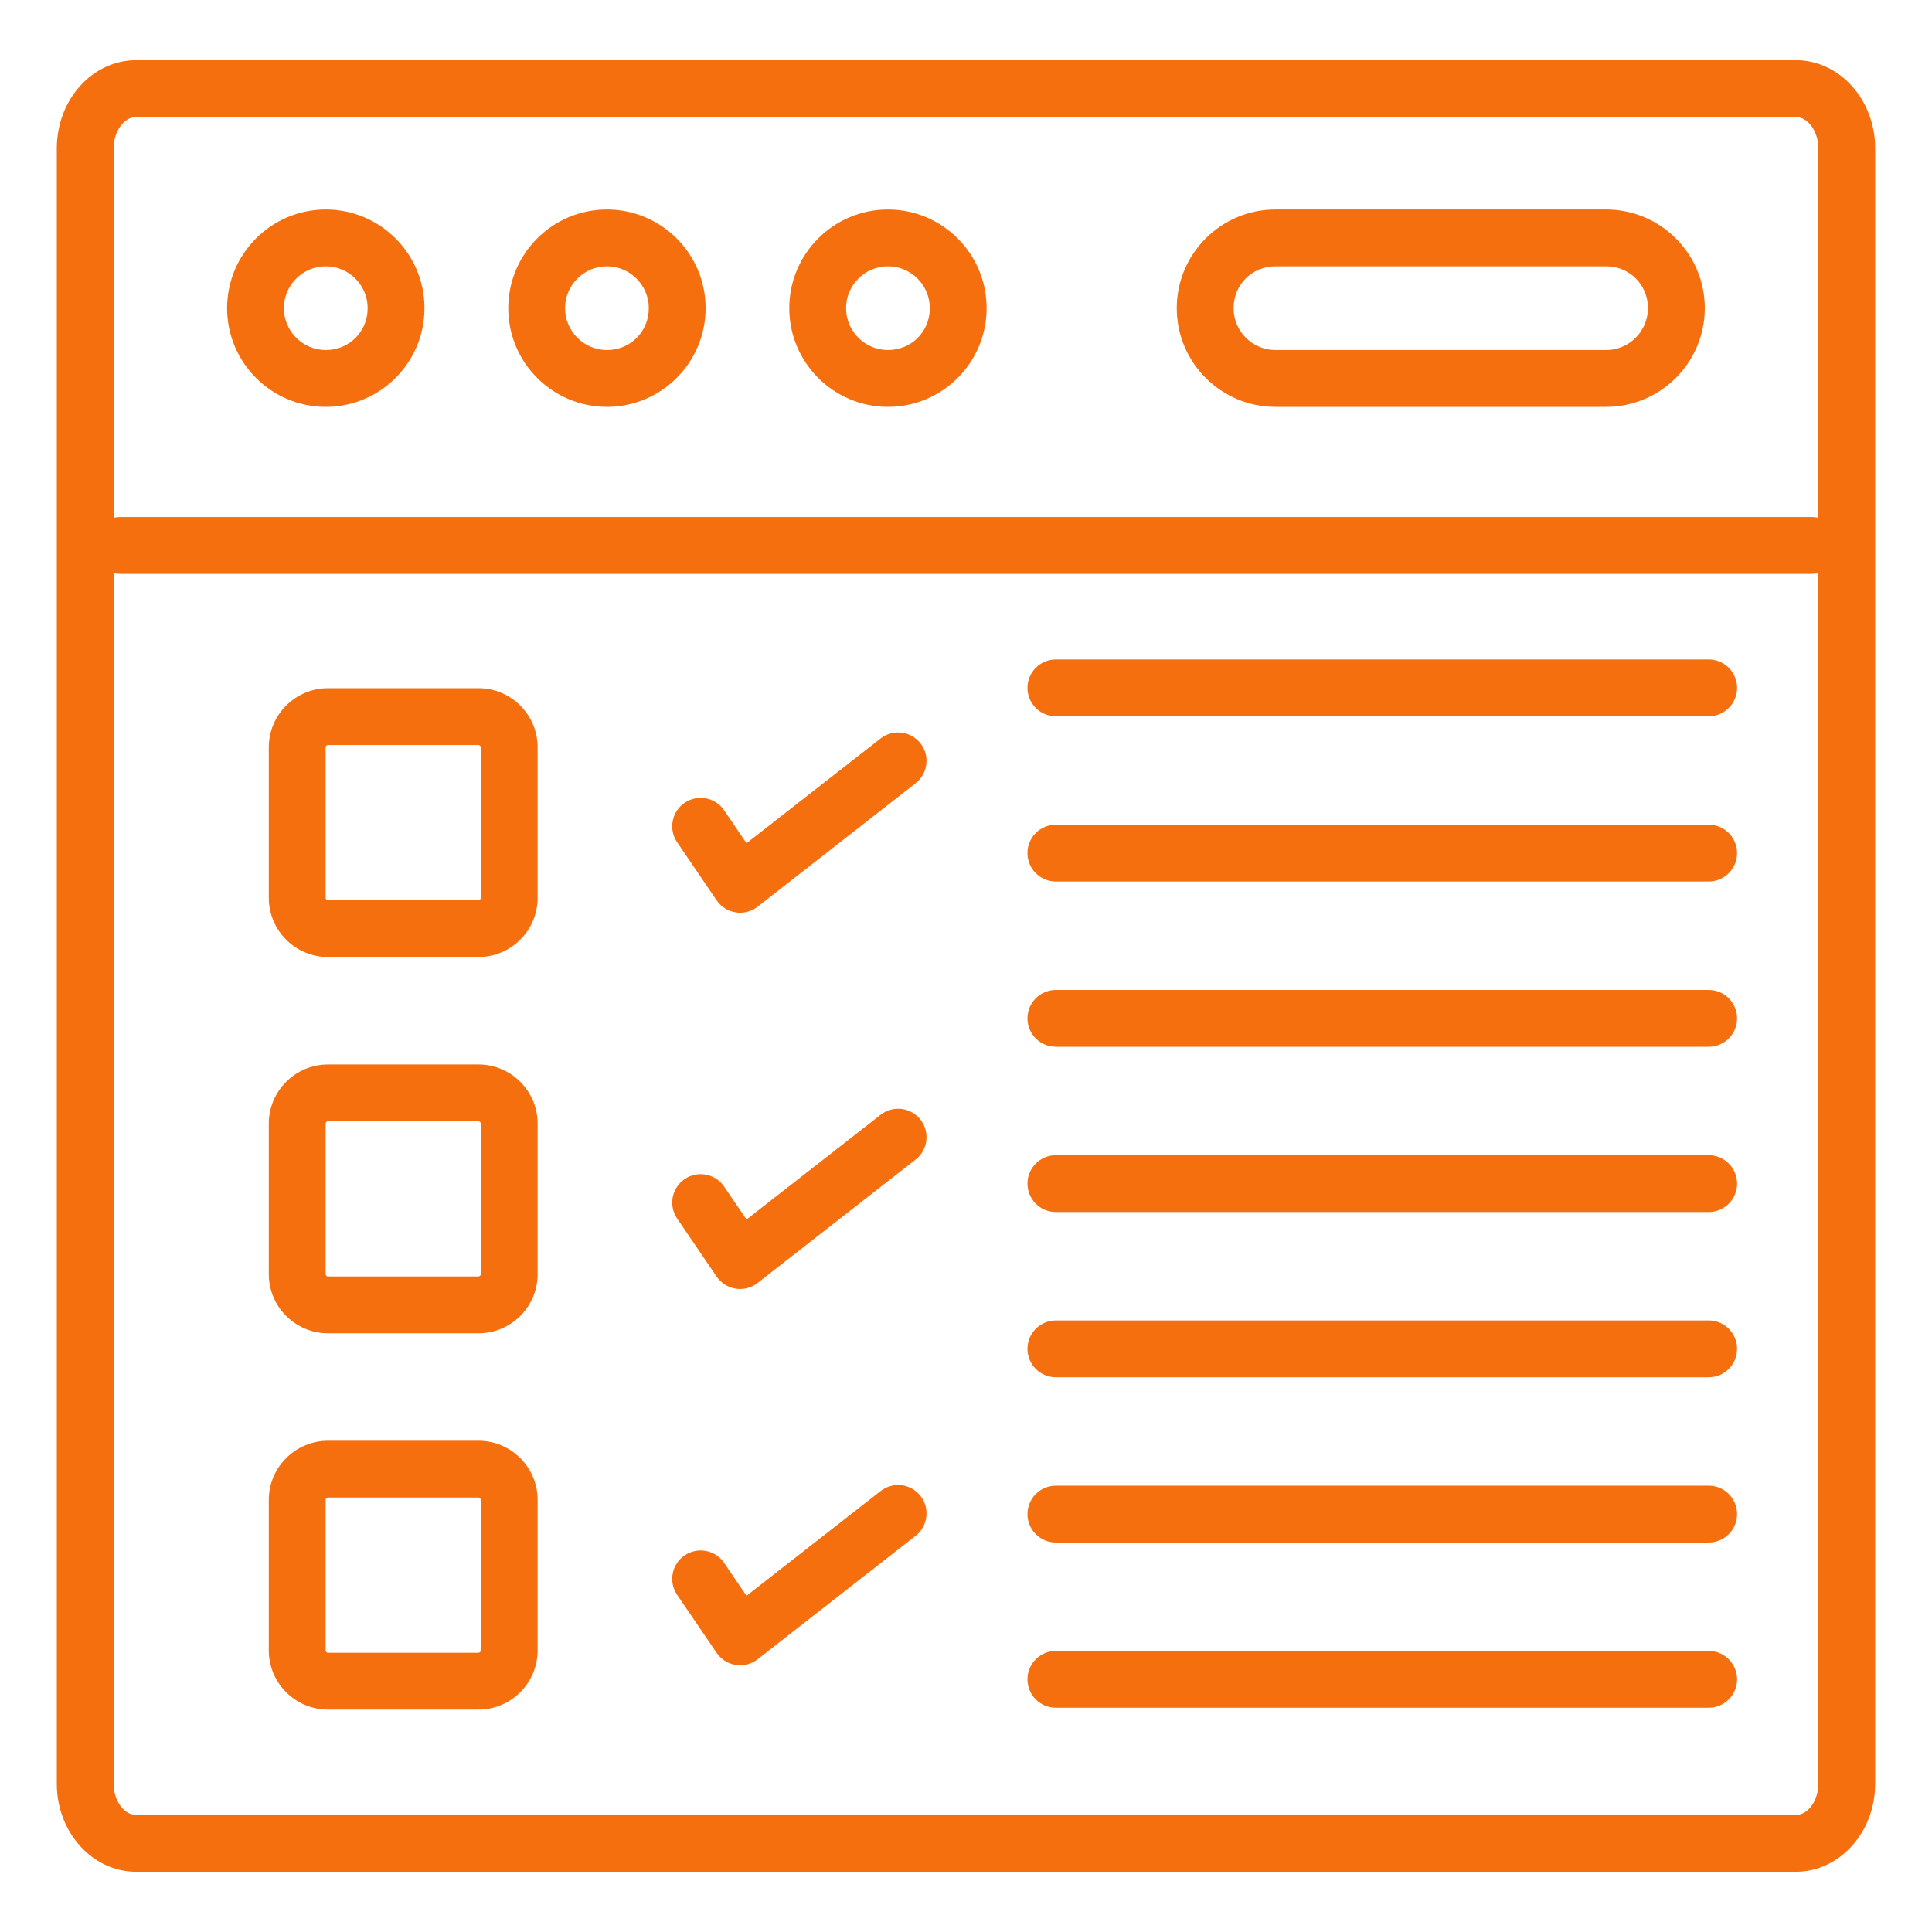
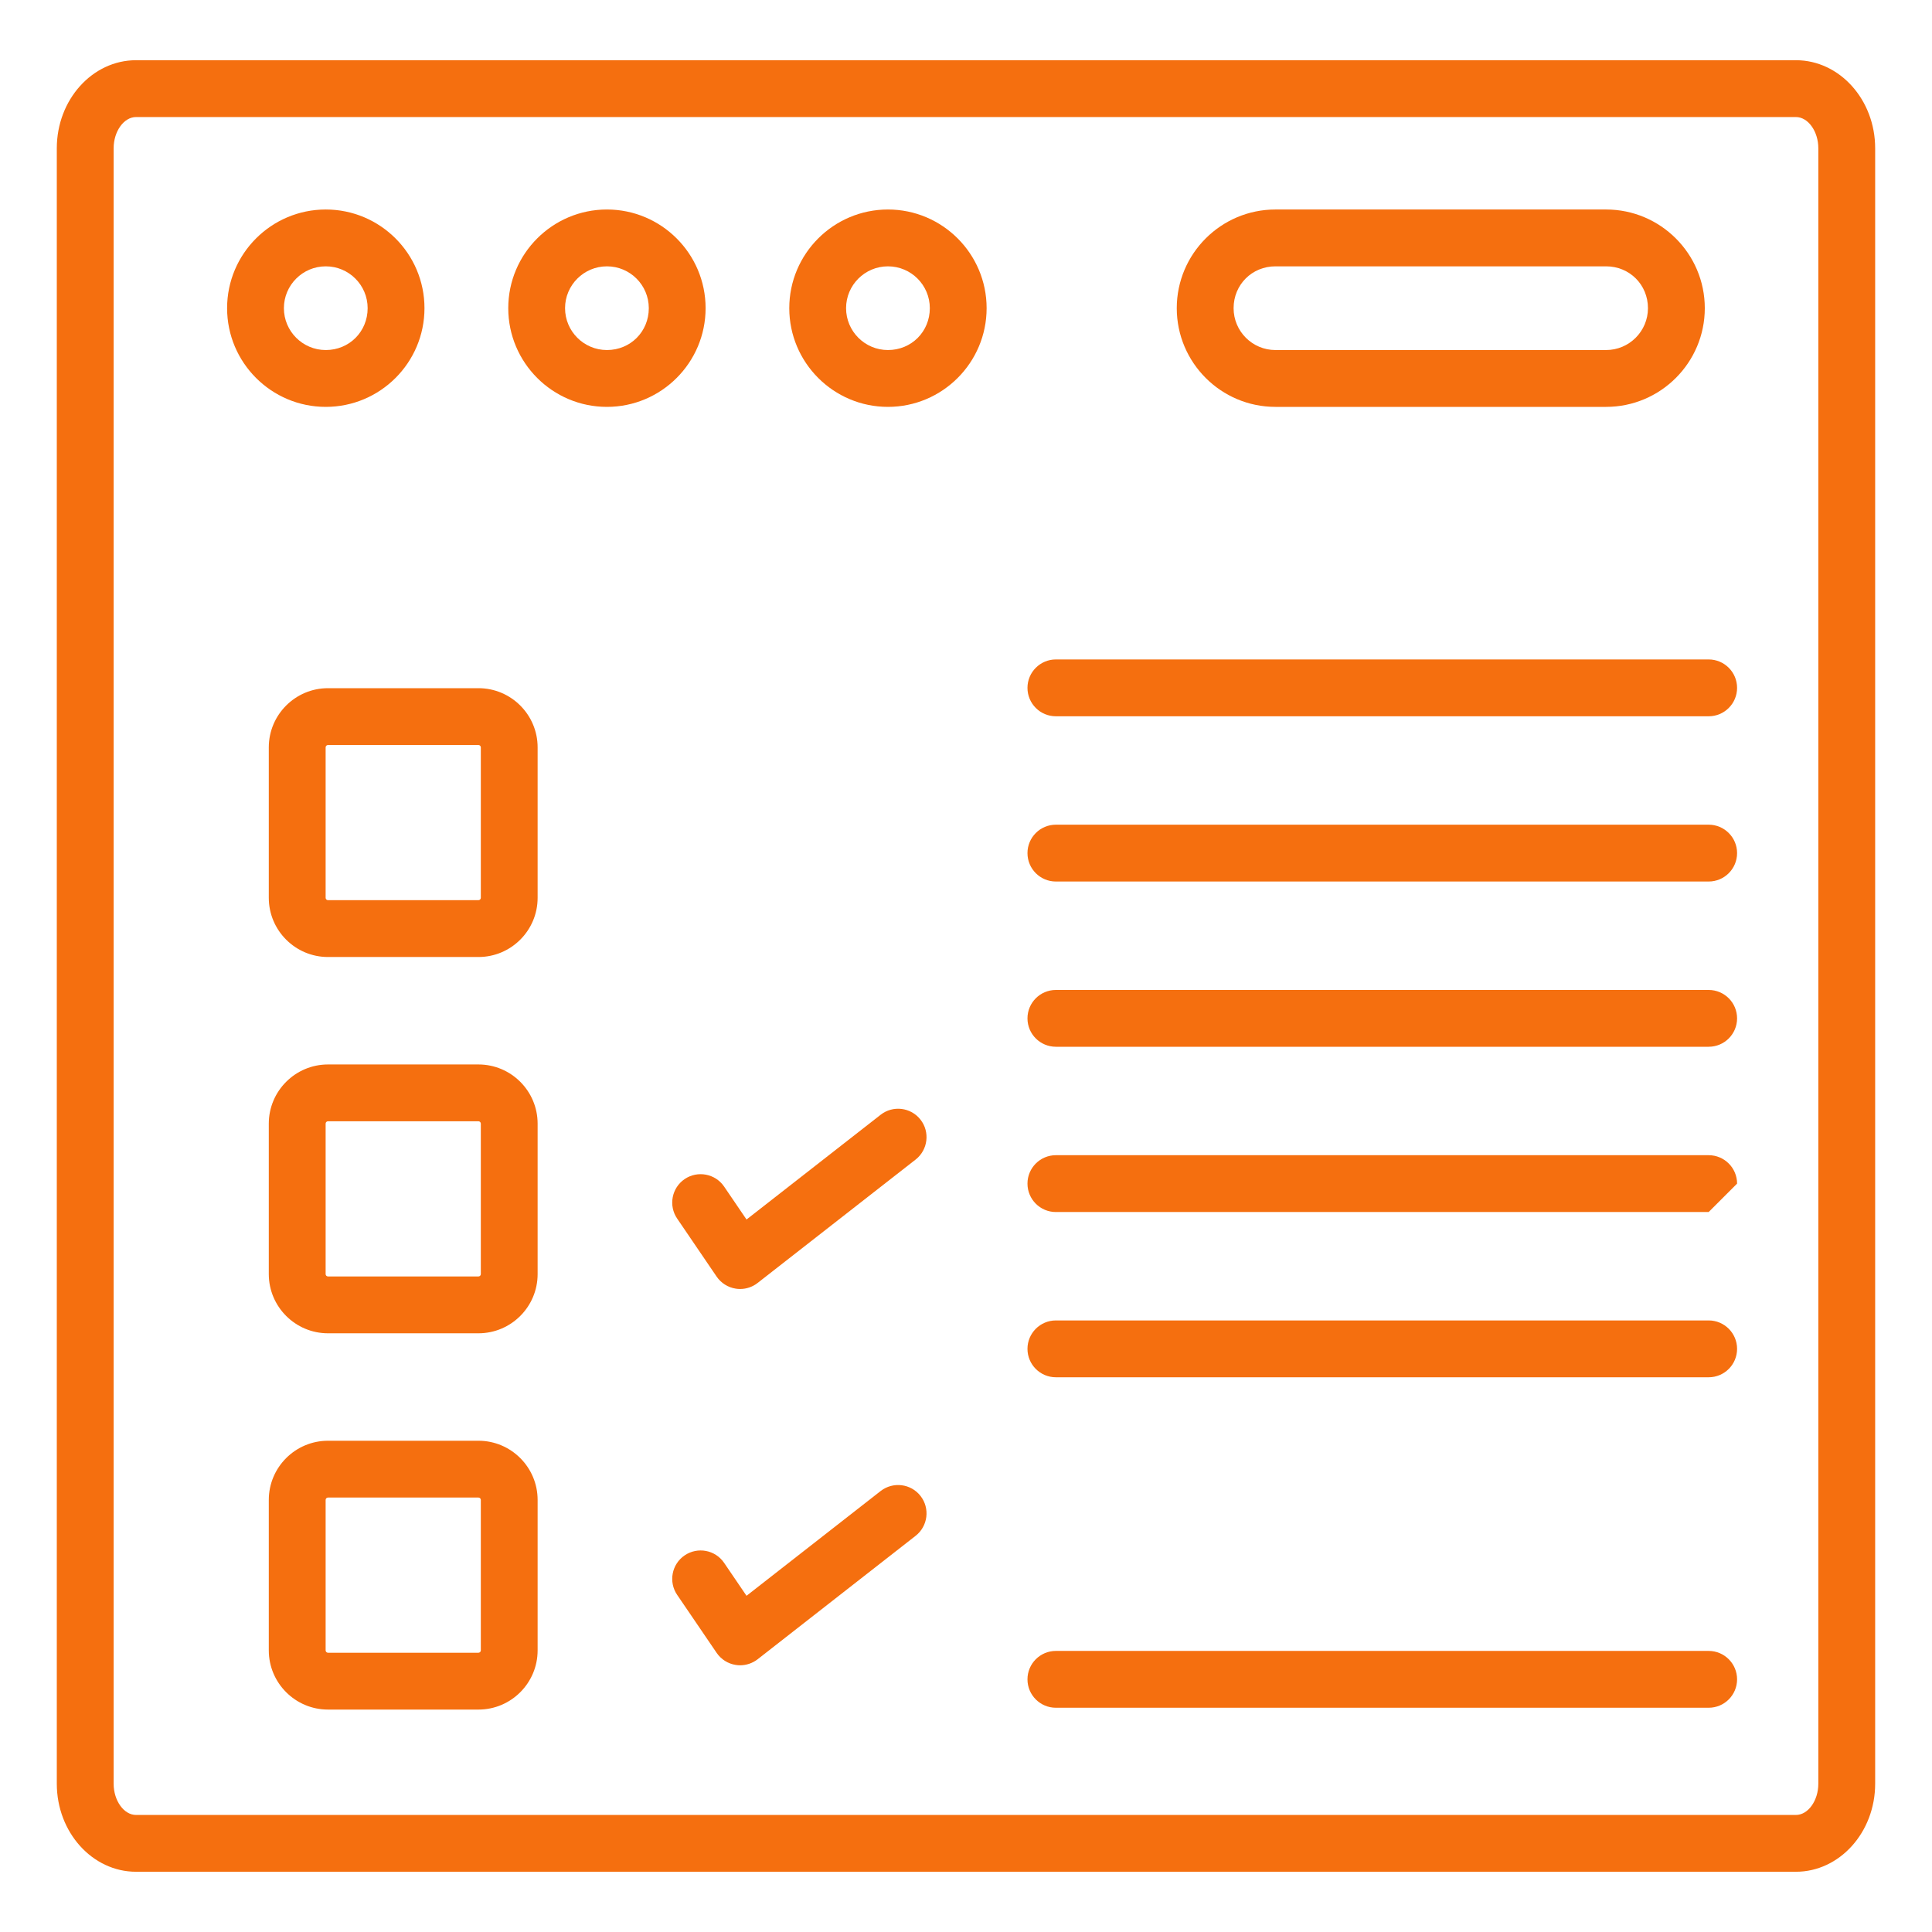
<svg xmlns="http://www.w3.org/2000/svg" width="55" height="55" viewBox="0 0 55 55" fill="none">
  <path d="M51.126 53.285H3.873C2.629 53.285 1.617 52.161 1.617 50.779V4.221C1.617 2.839 2.629 1.714 3.873 1.714H51.126C52.37 1.714 53.382 2.839 53.382 4.221V50.779C53.382 52.161 52.37 53.285 51.126 53.285ZM3.873 3.332C3.527 3.332 3.235 3.739 3.235 4.221V50.779C3.235 51.261 3.527 51.668 3.873 51.668H51.126C51.472 51.668 51.764 51.261 51.764 50.779V4.221C51.764 3.739 51.472 3.332 51.126 3.332H3.873Z" fill="#F56F0F" />
-   <path d="M51.572 16.337H3.426C2.979 16.337 2.617 15.975 2.617 15.528C2.617 15.081 2.979 14.719 3.426 14.719H51.572C52.019 14.719 52.381 15.081 52.381 15.528C52.381 15.975 52.019 16.337 51.572 16.337Z" fill="#F56F0F" />
  <path d="M17.278 11.583C15.729 11.583 14.469 10.323 14.469 8.773C14.469 7.224 15.729 5.964 17.278 5.964C18.827 5.964 20.087 7.224 20.087 8.773C20.087 10.323 18.827 11.583 17.278 11.583ZM17.278 7.582C16.621 7.582 16.086 8.116 16.086 8.773C16.086 9.431 16.621 9.965 17.278 9.965C17.947 9.965 18.47 9.442 18.47 8.773C18.47 8.116 17.936 7.582 17.278 7.582Z" fill="#F56F0F" />
  <path d="M25.278 11.583C23.729 11.583 22.469 10.323 22.469 8.773C22.469 7.224 23.729 5.964 25.278 5.964C26.827 5.964 28.087 7.224 28.087 8.773C28.087 10.323 26.827 11.583 25.278 11.583ZM25.278 7.582C24.621 7.582 24.086 8.116 24.086 8.773C24.086 9.431 24.621 9.965 25.278 9.965C25.947 9.965 26.47 9.442 26.47 8.773C26.47 8.116 25.936 7.582 25.278 7.582Z" fill="#F56F0F" />
  <path d="M45.722 11.583H36.309C34.76 11.583 33.5 10.323 33.5 8.773C33.5 7.224 34.76 5.964 36.309 5.964H45.722C47.271 5.964 48.532 7.224 48.532 8.773C48.532 10.323 47.271 11.583 45.722 11.583ZM36.309 7.582C35.641 7.582 35.118 8.105 35.118 8.773C35.118 9.431 35.652 9.965 36.309 9.965H45.722C46.379 9.965 46.914 9.431 46.914 8.773C46.914 8.105 46.39 7.582 45.722 7.582H36.309Z" fill="#F56F0F" />
  <path d="M9.274 11.583C7.725 11.583 6.465 10.323 6.465 8.773C6.465 7.224 7.725 5.964 9.274 5.964C10.824 5.964 12.084 7.224 12.084 8.773C12.084 10.323 10.824 11.583 9.274 11.583ZM9.274 7.582C8.617 7.582 8.082 8.116 8.082 8.773C8.082 9.431 8.617 9.965 9.274 9.965C9.943 9.965 10.466 9.442 10.466 8.773C10.466 8.116 9.932 7.582 9.274 7.582Z" fill="#F56F0F" />
  <path d="M21.07 47.407C21.028 47.407 20.986 47.404 20.945 47.397C20.724 47.363 20.527 47.238 20.401 47.053L19.277 45.402C19.026 45.033 19.121 44.529 19.491 44.278C19.86 44.028 20.363 44.122 20.614 44.491L21.252 45.429L25.069 42.447C25.421 42.173 25.93 42.234 26.205 42.586C26.48 42.938 26.417 43.447 26.065 43.722L21.568 47.236C21.424 47.347 21.249 47.407 21.07 47.407Z" fill="#F56F0F" />
  <path d="M21.07 36.695C21.029 36.695 20.987 36.692 20.945 36.685C20.724 36.651 20.527 36.526 20.401 36.342L19.277 34.69C19.026 34.321 19.121 33.818 19.49 33.566C19.86 33.316 20.363 33.411 20.614 33.779L21.252 34.717L25.07 31.735C25.421 31.46 25.93 31.522 26.205 31.874C26.48 32.226 26.417 32.735 26.066 33.01L21.568 36.523C21.425 36.635 21.249 36.695 21.07 36.695Z" fill="#F56F0F" />
  <path d="M48.642 20.391H30.059C29.612 20.391 29.25 20.029 29.25 19.582C29.25 19.136 29.612 18.773 30.059 18.773H48.642C49.089 18.773 49.451 19.136 49.451 19.582C49.451 20.029 49.089 20.391 48.642 20.391Z" fill="#F56F0F" />
  <path d="M48.642 25.095H30.059C29.612 25.095 29.25 24.733 29.25 24.286C29.25 23.84 29.612 23.477 30.059 23.477H48.642C49.089 23.477 49.451 23.84 49.451 24.286C49.451 24.733 49.089 25.095 48.642 25.095Z" fill="#F56F0F" />
  <path d="M48.642 29.799H30.059C29.612 29.799 29.25 29.437 29.25 28.991C29.25 28.544 29.612 28.182 30.059 28.182H48.642C49.089 28.182 49.451 28.544 49.451 28.991C49.451 29.437 49.089 29.799 48.642 29.799Z" fill="#F56F0F" />
-   <path d="M48.642 34.504H30.059C29.612 34.504 29.25 34.142 29.25 33.695C29.25 33.248 29.612 32.886 30.059 32.886H48.642C49.089 32.886 49.451 33.248 49.451 33.695C49.451 34.142 49.089 34.504 48.642 34.504Z" fill="#F56F0F" />
+   <path d="M48.642 34.504H30.059C29.612 34.504 29.25 34.142 29.25 33.695C29.25 33.248 29.612 32.886 30.059 32.886H48.642C49.089 32.886 49.451 33.248 49.451 33.695Z" fill="#F56F0F" />
  <path d="M48.642 39.208H30.059C29.612 39.208 29.25 38.846 29.25 38.399C29.25 37.953 29.612 37.59 30.059 37.59H48.642C49.089 37.59 49.451 37.953 49.451 38.399C49.451 38.846 49.089 39.208 48.642 39.208Z" fill="#F56F0F" />
-   <path d="M48.642 43.912H30.059C29.612 43.912 29.25 43.55 29.25 43.103C29.25 42.657 29.612 42.294 30.059 42.294H48.642C49.089 42.294 49.451 42.657 49.451 43.103C49.451 43.55 49.089 43.912 48.642 43.912Z" fill="#F56F0F" />
  <path d="M48.642 48.616H30.059C29.612 48.616 29.25 48.254 29.25 47.807C29.25 47.361 29.612 46.998 30.059 46.998H48.642C49.089 46.998 49.451 47.361 49.451 47.807C49.451 48.254 49.089 48.616 48.642 48.616Z" fill="#F56F0F" />
-   <path d="M21.07 25.983C21.028 25.983 20.986 25.98 20.945 25.973C20.724 25.939 20.527 25.814 20.401 25.63L19.277 23.978C19.026 23.609 19.121 23.106 19.491 22.854C19.86 22.603 20.363 22.698 20.614 23.067L21.252 24.005L25.069 21.023C25.421 20.748 25.93 20.81 26.205 21.163C26.48 21.514 26.417 22.023 26.065 22.298L21.568 25.812C21.424 25.923 21.249 25.983 21.07 25.983Z" fill="#F56F0F" />
  <path d="M13.62 27.244H9.338C8.408 27.244 7.652 26.488 7.652 25.559V21.276C7.652 20.347 8.408 19.591 9.338 19.591H13.62C14.55 19.591 15.305 20.347 15.305 21.276V25.559C15.305 26.488 14.55 27.244 13.62 27.244ZM9.338 21.209C9.3 21.209 9.27 21.239 9.27 21.276V25.559C9.27 25.596 9.3 25.626 9.338 25.626H13.62C13.657 25.626 13.688 25.596 13.688 25.559V21.276C13.688 21.239 13.657 21.209 13.62 21.209H9.338Z" fill="#F56F0F" />
  <path d="M13.62 37.956H9.338C8.408 37.956 7.652 37.2 7.652 36.271V31.988C7.652 31.059 8.408 30.303 9.338 30.303H13.62C14.55 30.303 15.305 31.059 15.305 31.988V36.271C15.305 37.2 14.55 37.956 13.62 37.956ZM9.338 31.92C9.3 31.92 9.27 31.951 9.27 31.988V36.271C9.27 36.308 9.3 36.338 9.338 36.338H13.62C13.657 36.338 13.688 36.308 13.688 36.271V31.988C13.688 31.951 13.657 31.92 13.62 31.92H9.338Z" fill="#F56F0F" />
  <path d="M13.62 48.668H9.338C8.408 48.668 7.652 47.912 7.652 46.983V42.7C7.652 41.771 8.408 41.015 9.338 41.015H13.62C14.55 41.015 15.305 41.771 15.305 42.7V46.983C15.305 47.912 14.55 48.668 13.62 48.668ZM9.338 42.632C9.3 42.632 9.27 42.663 9.27 42.7V46.983C9.27 47.02 9.3 47.05 9.338 47.05H13.62C13.657 47.05 13.688 47.02 13.688 46.983V42.7C13.688 42.663 13.657 42.632 13.62 42.632H9.338Z" fill="#F56F0F" />
</svg>